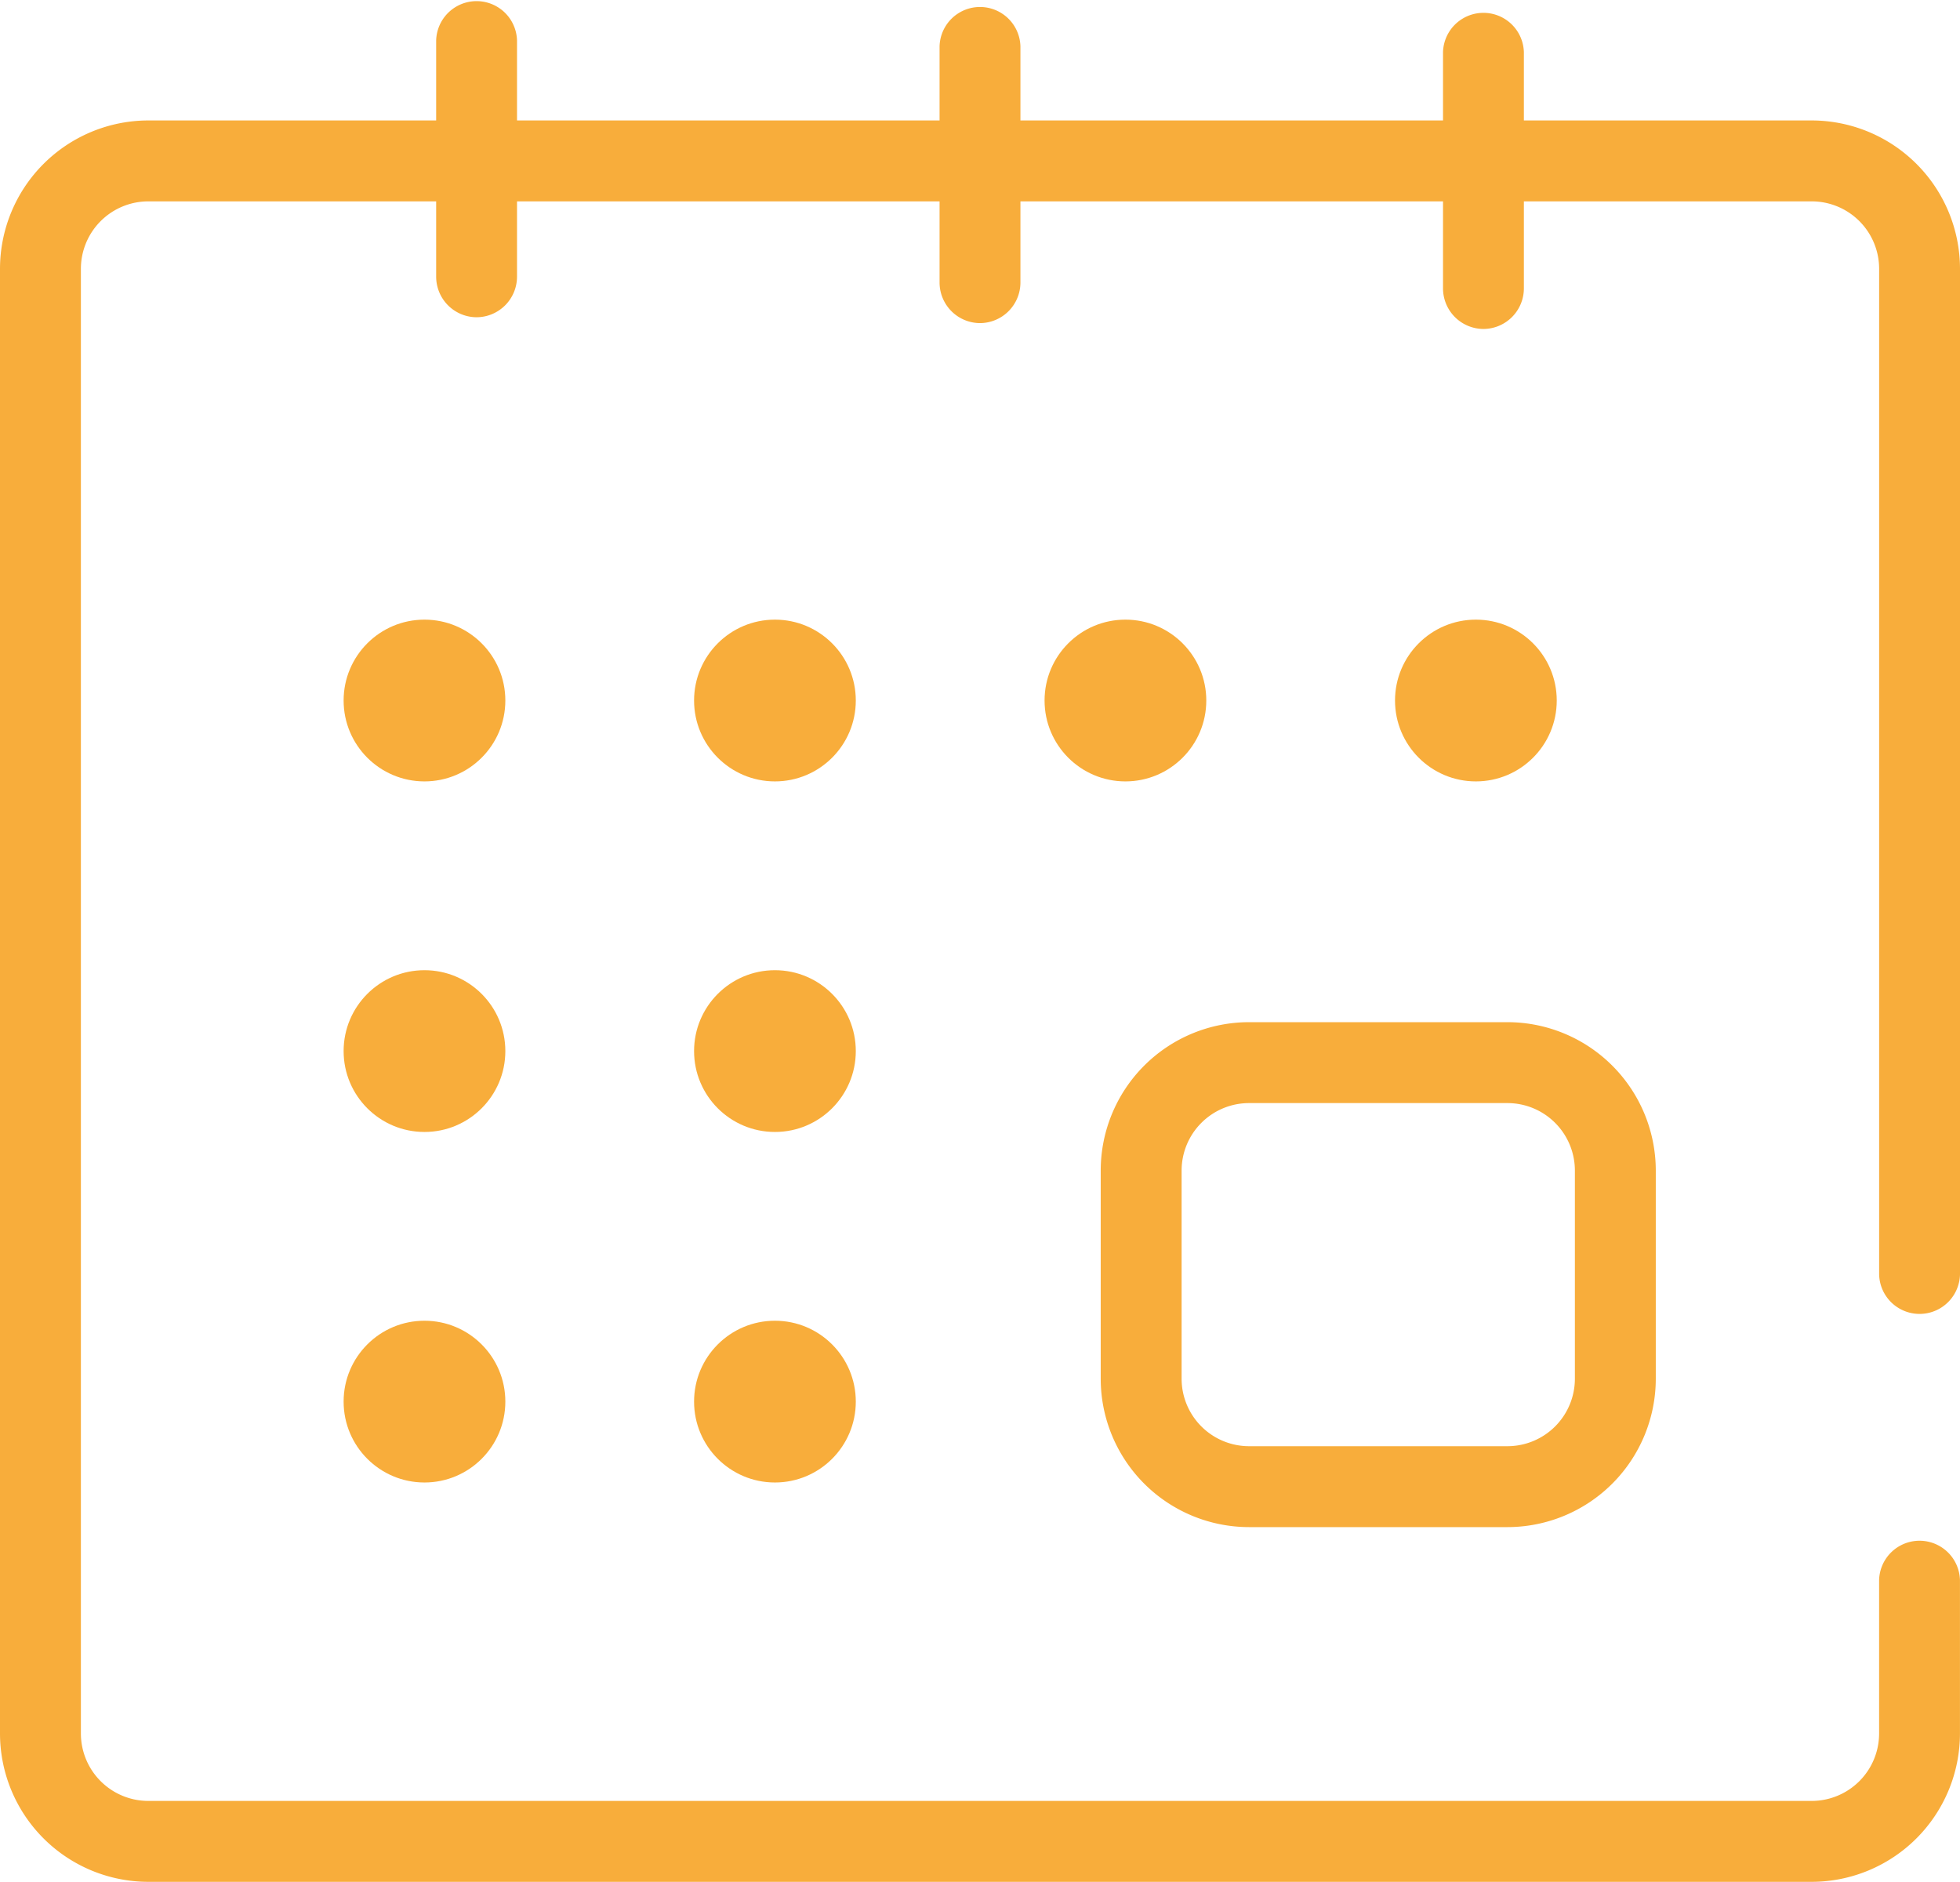
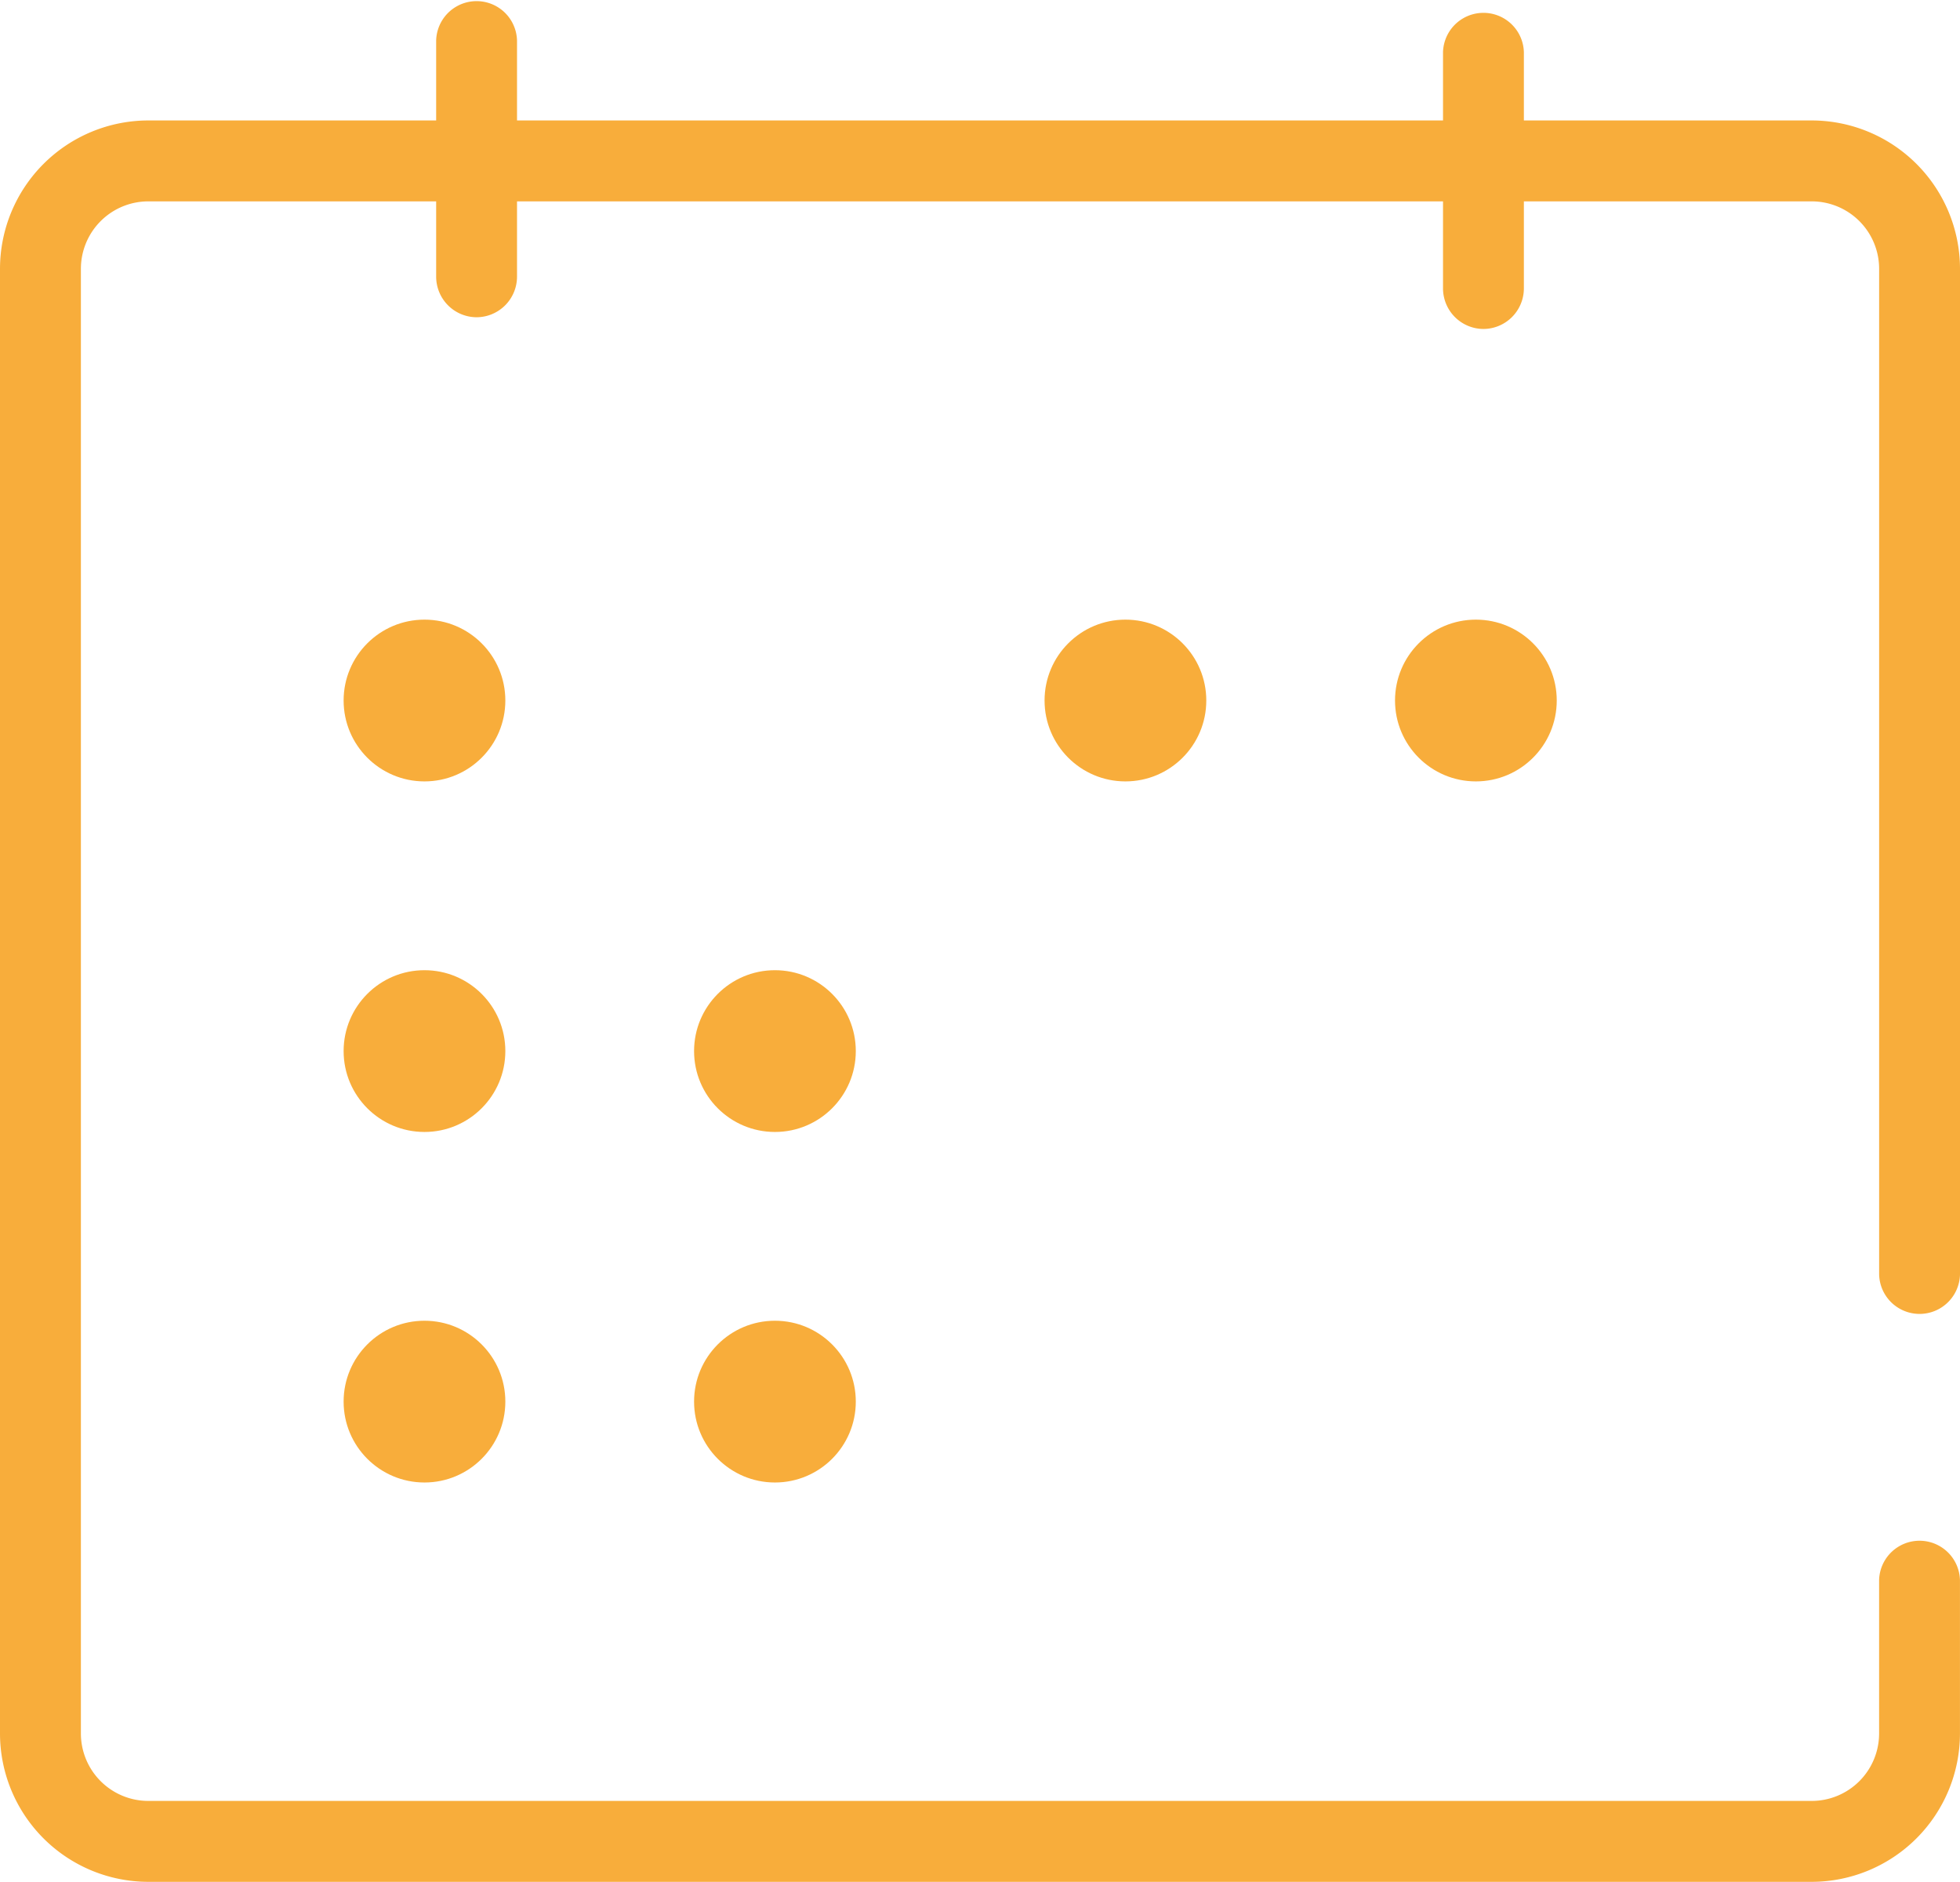
<svg xmlns="http://www.w3.org/2000/svg" id="コンポーネント_9_5" data-name="コンポーネント 9 – 5" width="57.907" height="55.586" viewBox="0 0 57.907 55.586">
  <path id="パス_204" data-name="パス 204" d="M478.78,2053.515H429.635a4.386,4.386,0,0,1-4.381-4.381v-43.266a4.386,4.386,0,0,1,4.381-4.381H478.78a4.386,4.386,0,0,1,4.381,4.381v29.711a1.195,1.195,0,0,1-2.389,0v-29.711a1.993,1.993,0,0,0-1.991-1.991H429.635a1.993,1.993,0,0,0-1.991,1.991v43.266a1.993,1.993,0,0,0,1.991,1.991H478.78a1.993,1.993,0,0,0,1.991-1.991V2044.6a1.195,1.195,0,0,1,2.389,0v4.531A4.386,4.386,0,0,1,478.78,2053.515Z" transform="translate(-425.254 -1997.929)" fill="#f8ad3b" />
-   <path id="パス_205" data-name="パス 205" d="M478.1,2049.843h-7.637a4.385,4.385,0,0,1-4.381-4.381v-6.153a4.385,4.385,0,0,1,4.381-4.381H478.1a4.386,4.386,0,0,1,4.381,4.381v6.153A4.386,4.386,0,0,1,478.1,2049.843Zm-7.637-12.525a1.994,1.994,0,0,0-1.991,1.991v6.153a1.994,1.994,0,0,0,1.991,1.991H478.1a1.994,1.994,0,0,0,1.991-1.991v-6.153a1.994,1.994,0,0,0-1.991-1.991Z" transform="translate(-433.562 -2004.735)" fill="#f8ad3b" />
  <g id="グループ_147" data-name="グループ 147" transform="translate(12.886)">
    <path id="パス_206" data-name="パス 206" d="M442.627,2006.391a1.2,1.2,0,0,1-1.195-1.195v-6.982a1.195,1.195,0,0,1,2.389,0v6.982A1.2,1.2,0,0,1,442.627,2006.391Z" transform="translate(-441.432 -1997.02)" fill="#f8ad3b" />
-     <path id="パス_207" data-name="パス 207" d="M461.3,2006.608a1.2,1.2,0,0,1-1.195-1.195v-6.982a1.195,1.195,0,0,1,2.389,0v6.982A1.2,1.2,0,0,1,461.3,2006.608Z" transform="translate(-445.232 -1997.064)" fill="#f8ad3b" />
    <path id="パス_208" data-name="パス 208" d="M479.975,2006.825a1.2,1.2,0,0,1-1.195-1.195v-6.982a1.195,1.195,0,0,1,2.389,0v6.982A1.2,1.2,0,0,1,479.975,2006.825Z" transform="translate(-449.033 -1997.108)" fill="#f8ad3b" />
  </g>
  <g id="グループ_148" data-name="グループ 148" transform="translate(10.152 18.303)">
    <circle id="楕円形_30" data-name="楕円形 30" cx="2.389" cy="2.389" r="2.389" transform="translate(0 0)" fill="#f8ad3b" />
-     <circle id="楕円形_31" data-name="楕円形 31" cx="2.389" cy="2.389" r="2.389" transform="translate(10.354 0)" fill="#f8ad3b" />
    <circle id="楕円形_32" data-name="楕円形 32" cx="2.389" cy="2.389" r="2.389" transform="translate(20.709 0)" fill="#f8ad3b" />
    <circle id="楕円形_33" data-name="楕円形 33" cx="2.389" cy="2.389" r="2.389" transform="translate(31.063 0)" fill="#f8ad3b" />
  </g>
  <g id="グループ_149" data-name="グループ 149" transform="translate(10.152 28.658)">
    <circle id="楕円形_34" data-name="楕円形 34" cx="2.389" cy="2.389" r="2.389" fill="#f8ad3b" />
    <circle id="楕円形_35" data-name="楕円形 35" cx="2.389" cy="2.389" r="2.389" transform="translate(10.354)" fill="#f8ad3b" />
  </g>
  <g id="グループ_150" data-name="グループ 150" transform="translate(10.152 39.012)">
    <circle id="楕円形_36" data-name="楕円形 36" cx="2.389" cy="2.389" r="2.389" fill="#f8ad3b" />
    <circle id="楕円形_37" data-name="楕円形 37" cx="2.389" cy="2.389" r="2.389" transform="translate(10.354)" fill="#f8ad3b" />
  </g>
</svg>